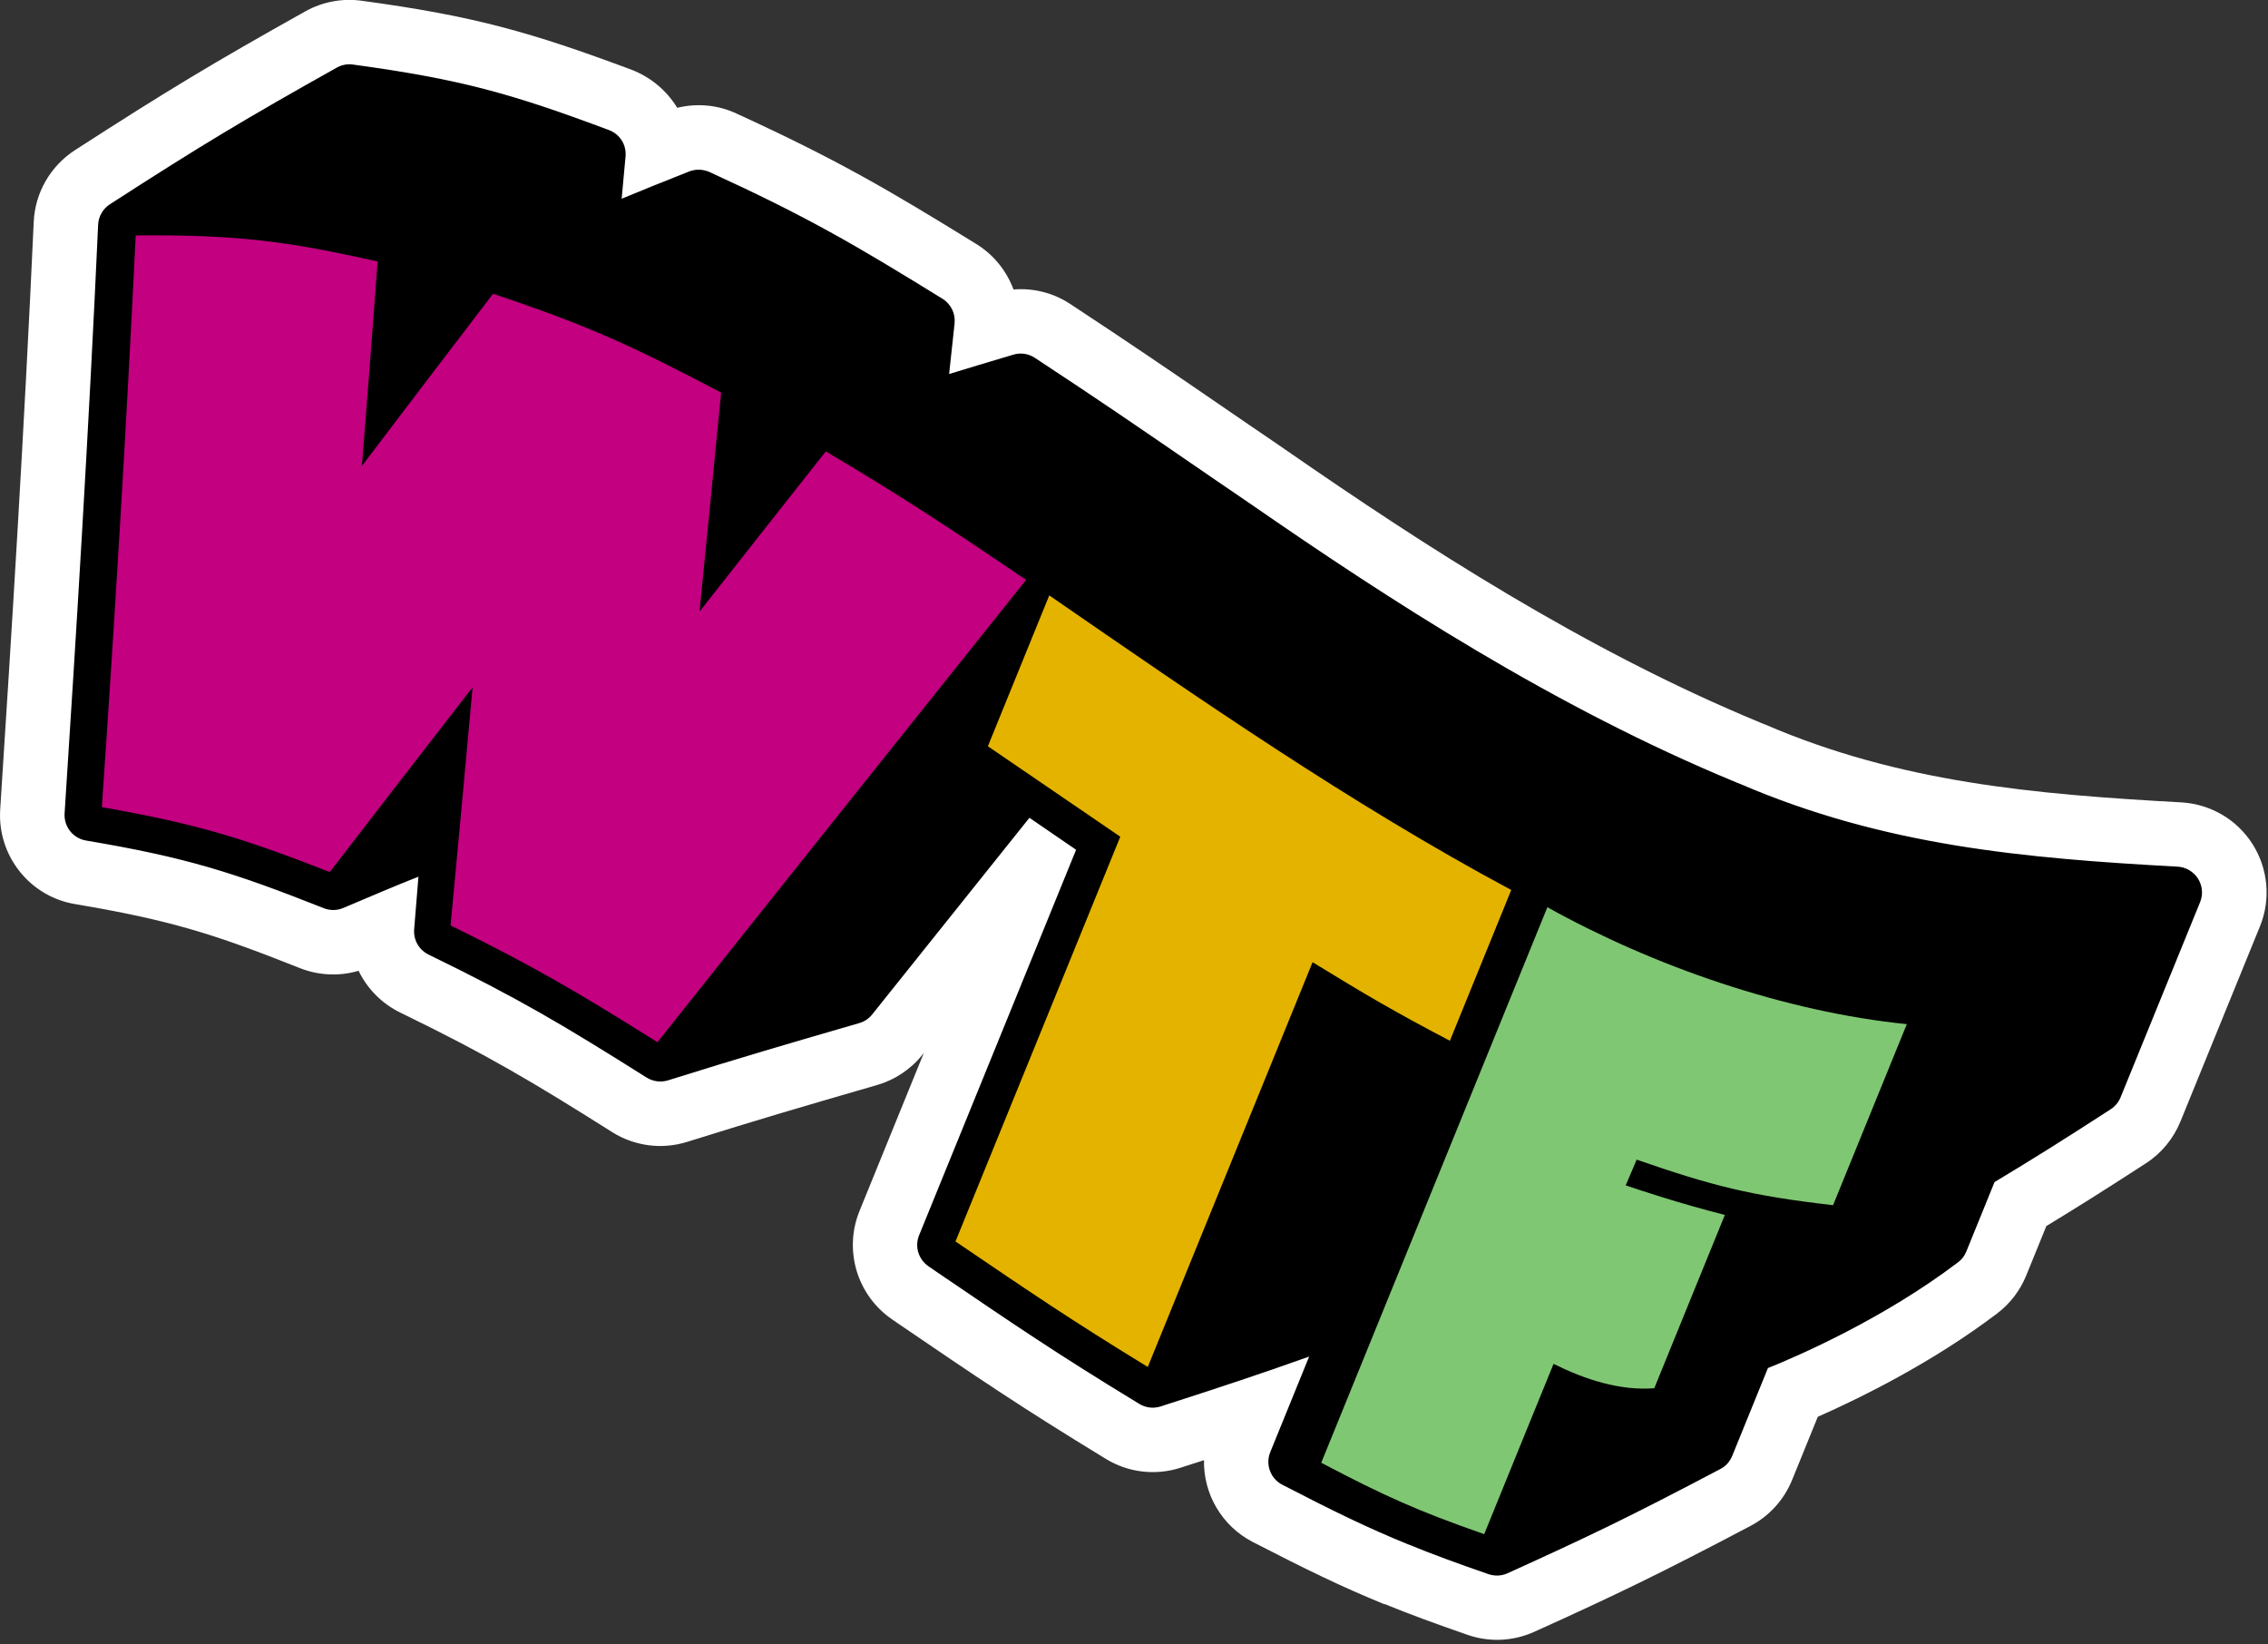
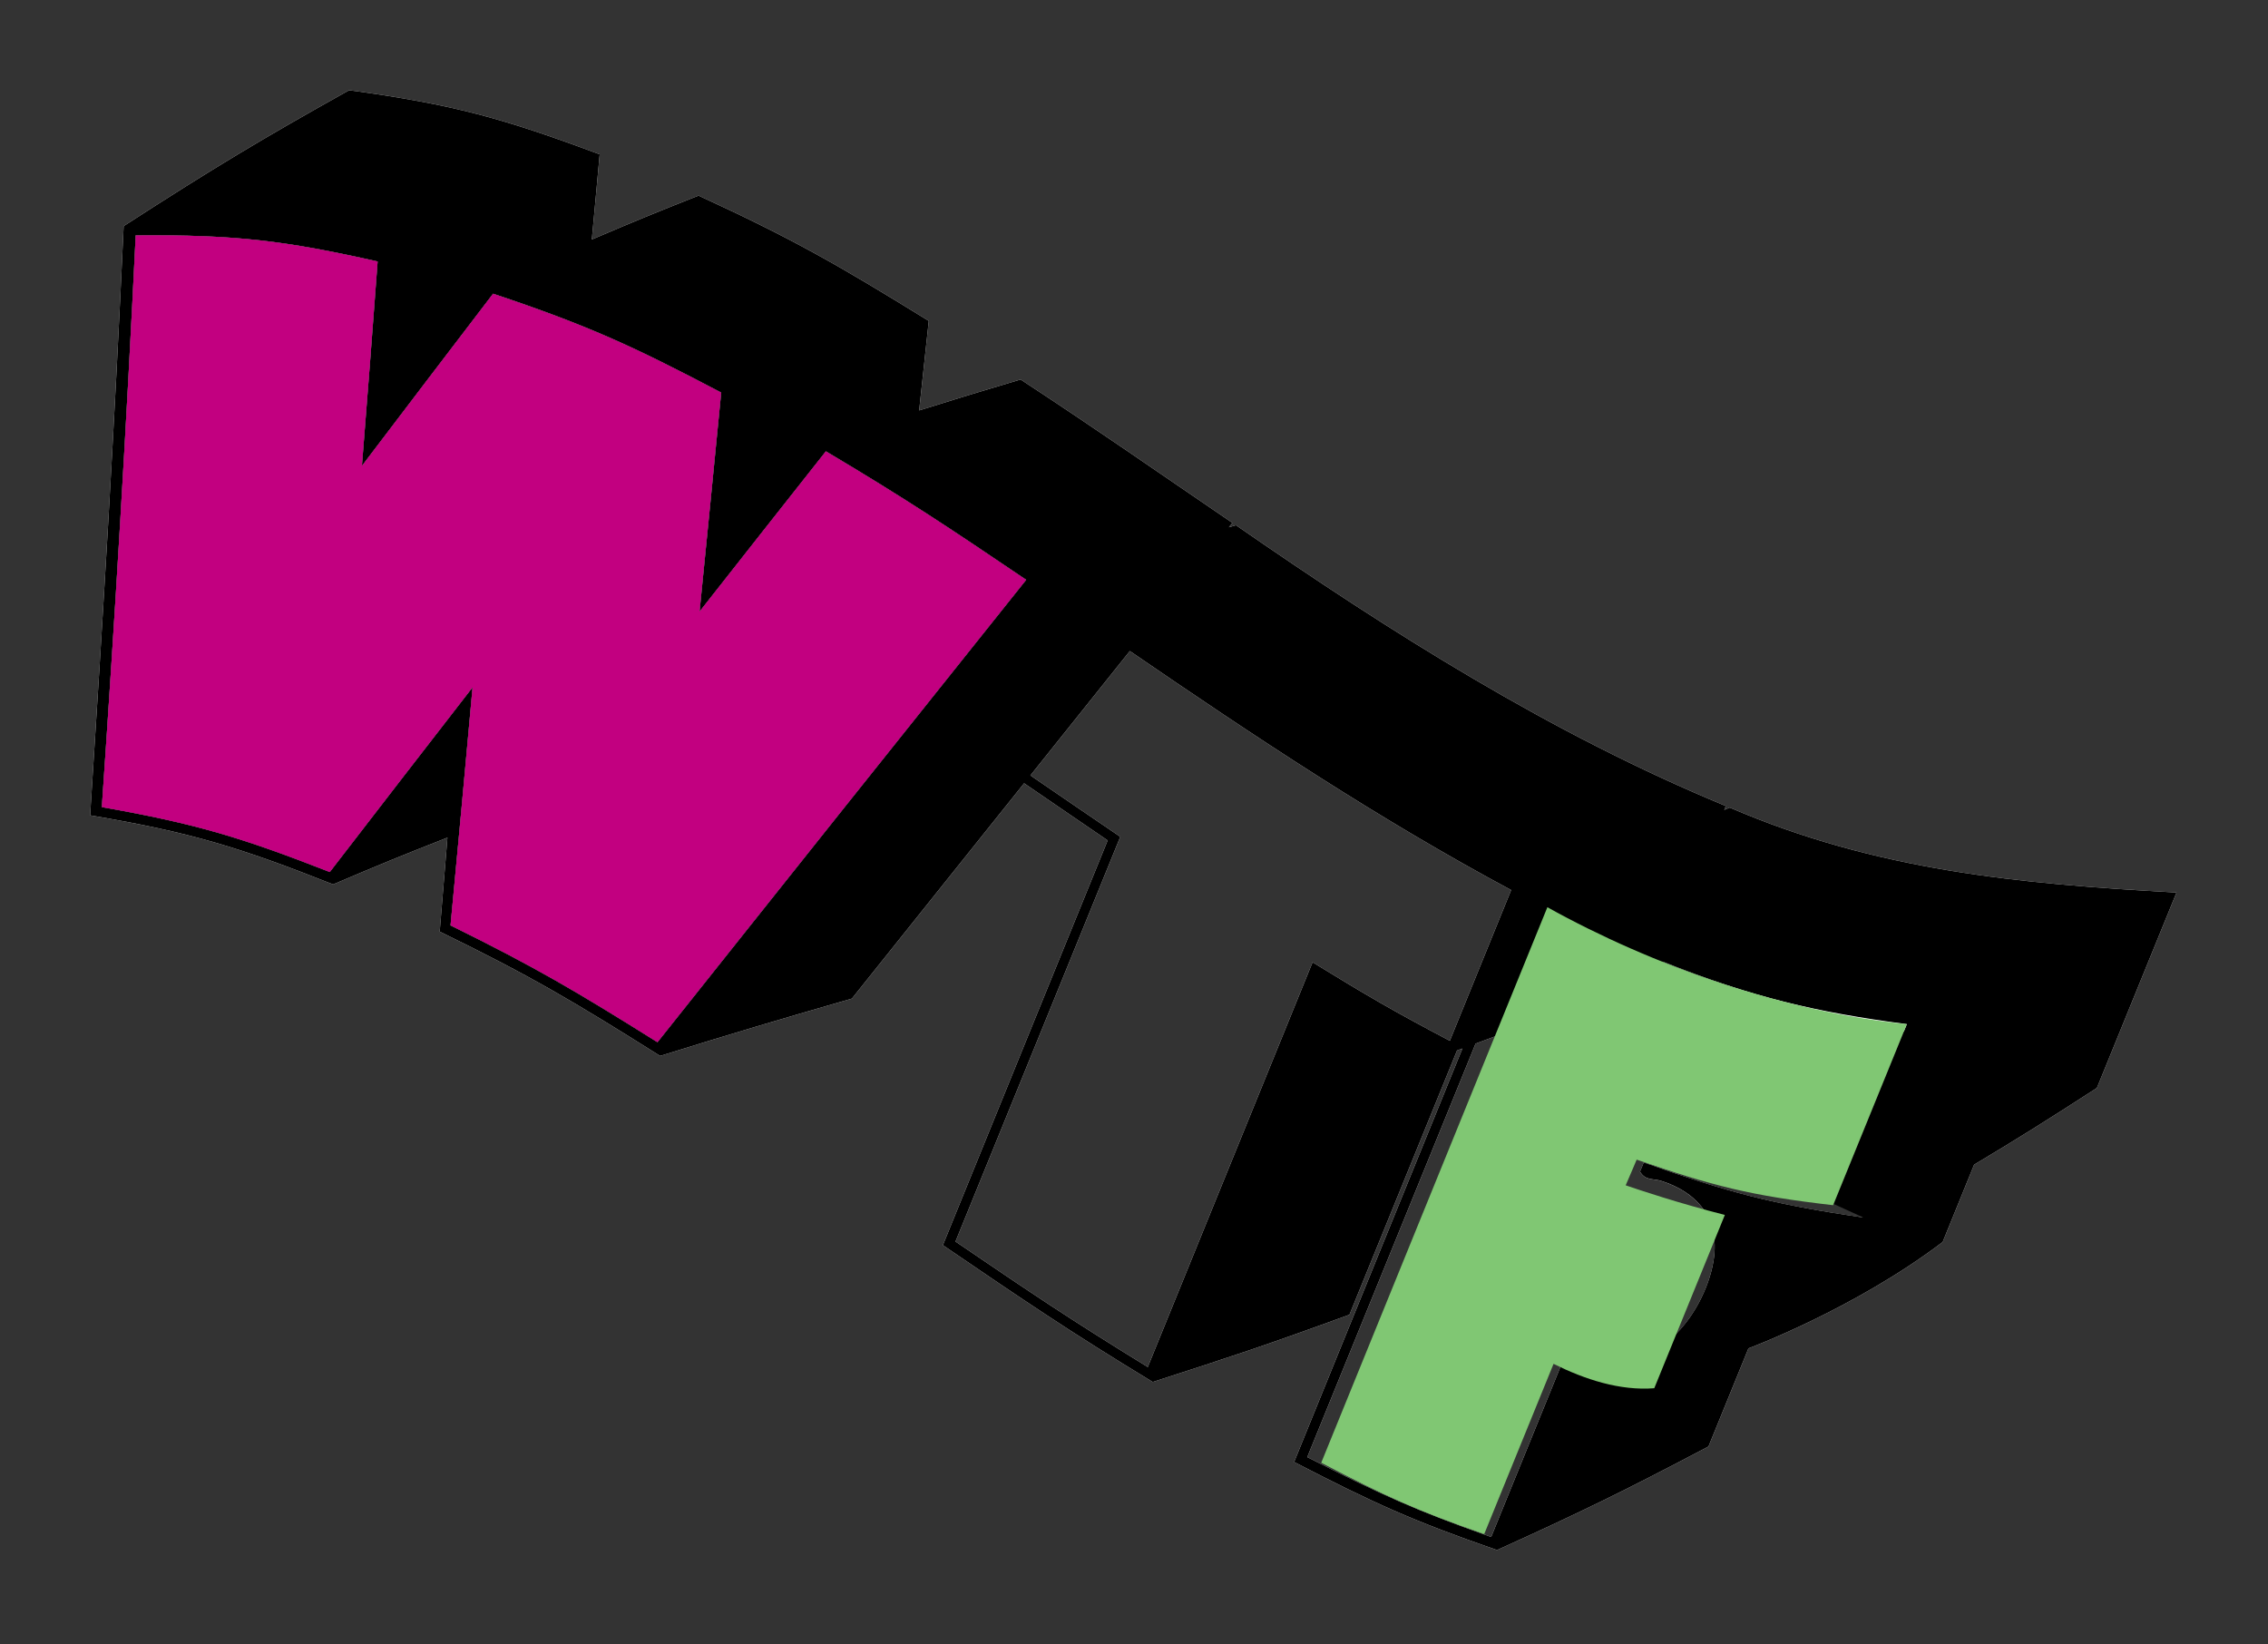
<svg xmlns="http://www.w3.org/2000/svg" width="349" height="253" viewBox="0 0 349 253" fill="none">
  <rect x="0" y="0" width="349" height="253" fill="#333333" stroke="none" />
  <g clip-path="url(#clip0_52_313)">
    <path d="M334.9 137.33C322.81 136.66 311.28 135.82 299.94 133.94C288.61 132.05 277.47 129.12 266.18 124.26C266.03 124.32 265.89 124.38 265.75 124.44C265.61 124.5 265.47 124.56 265.33 124.62L265.45 124.32L265.57 124.02C252.13 118.47 239.25 111.8 226.74 104.44C214.23 97.09 202.11 89.06 190.19 80.81C190 80.87 189.82 80.92 189.64 80.97C189.46 81.02 189.28 81.07 189.1 81.13C189.19 81.02 189.28 80.9 189.37 80.79C189.46 80.68 189.55 80.56 189.64 80.45C183.13 76.02 178.26 72.66 173.38 69.33C168.5 66 163.61 62.7 157.05 58.39C153.94 59.32 151.6 60.02 149.26 60.73C146.92 61.44 144.57 62.17 141.44 63.15C141.74 60.39 141.96 58.32 142.18 56.26C142.4 54.19 142.62 52.13 142.92 49.38C136 45.11 130.79 41.96 125.49 39.05C120.18 36.13 114.79 33.45 107.49 30.1C104.23 31.39 101.78 32.37 99.32 33.38C96.86 34.39 94.38 35.44 91.07 36.85C91.31 34.22 91.49 32.26 91.68 30.29C91.86 28.33 92.04 26.37 92.28 23.75C84.89 20.99 79.28 19.08 73.51 17.57C67.74 16.07 61.79 14.98 53.73 13.88C46.95 17.67 41.82 20.61 36.62 23.74C31.42 26.87 26.13 30.2 19.03 34.79C18.34 49.91 17.54 65.02 16.67 80.13C15.79 95.24 14.85 110.34 13.87 125.45C21.68 126.77 27.43 128 33.03 129.62C38.63 131.24 44.07 133.23 51.26 136.08C54.81 134.57 57.46 133.45 60.1 132.37C62.74 131.29 65.36 130.25 68.85 128.88C68.62 131.76 68.44 133.93 68.26 136.1C68.08 138.27 67.9 140.44 67.66 143.34C74.62 146.73 79.78 149.42 84.86 152.31C89.94 155.2 94.94 158.29 101.58 162.47C107.52 160.62 111.95 159.27 116.38 157.95C120.8 156.63 125.21 155.35 131.09 153.65C135.51 148.13 139.92 142.61 144.34 137.08C148.76 131.56 153.18 126.04 157.59 120.52C159.61 121.9 161.51 123.21 163.57 124.61C165.62 126.01 167.83 127.52 170.45 129.31C166.22 139.69 162 150.07 157.77 160.45C153.54 170.83 149.32 181.21 145.09 191.59C151.49 195.95 156.29 199.22 161.12 202.39C165.95 205.57 170.83 208.65 177.38 212.64C183.38 210.71 187.88 209.24 192.42 207.7C196.96 206.15 201.53 204.53 207.65 202.29C210.96 194.16 213.45 188.06 215.93 181.96C218.41 175.86 220.9 169.76 224.21 161.63C224.36 161.58 224.49 161.53 224.63 161.48C224.77 161.43 224.9 161.38 225.04 161.33C220.72 171.93 216.41 182.54 212.09 193.14C207.77 203.74 203.46 214.35 199.14 224.95C205.21 228.09 209.79 230.36 214.47 232.41C219.15 234.46 223.92 236.27 230.36 238.5C236.75 235.61 241.57 233.37 246.44 230.99C251.31 228.61 256.26 226.07 262.9 222.57C264.38 218.94 265.27 216.76 266.11 214.69C266.95 212.62 267.75 210.66 269.05 207.47C269.05 207.47 273.13 205.95 278.91 203.15C284.69 200.34 292.16 196.25 298.94 191.1L301.36 185.15L303.78 179.2C307.05 177.25 309.82 175.56 312.75 173.73C315.68 171.9 318.76 169.93 322.67 167.4C325.12 161.39 326.95 156.88 328.79 152.38C330.63 147.88 332.46 143.37 334.91 137.36L334.9 137.33ZM101.17 160.36C94.93 156.45 90.23 153.57 85.46 150.85C80.69 148.14 75.85 145.6 69.33 142.39C70.02 135.02 70.54 129.5 71.05 124.01C71.56 118.51 72.06 113.04 72.72 105.75C68.34 111.4 65.05 115.64 61.76 119.9C58.47 124.16 55.16 128.45 50.75 134.17C43.99 131.53 38.88 129.68 33.62 128.16C28.36 126.64 22.97 125.47 15.67 124.18C16.68 109.53 17.63 94.87 18.5 80.21C19.37 65.55 20.17 50.88 20.88 36.21C28.68 36.15 34.42 36.36 40 36.98C45.58 37.6 50.99 38.63 58.11 40.23C57.65 46.47 57.3 51.16 56.93 55.88C56.57 60.6 56.2 65.34 55.69 71.68C59.74 66.34 62.78 62.35 65.81 58.38C68.84 54.41 71.86 50.45 75.88 45.19C83.15 47.61 88.52 49.63 93.78 51.93C99.04 54.23 104.17 56.82 110.98 60.4C110.32 67.11 109.83 72.16 109.33 77.21C108.83 82.27 108.32 87.34 107.65 94.1C111.54 89.15 114.46 85.44 117.38 81.74C120.3 78.04 123.21 74.35 127.09 69.44C133.35 73.16 138 76.05 142.62 79.03C147.24 82.01 151.81 85.09 157.91 89.21C148.44 101.06 138.98 112.91 129.52 124.76C120.06 136.62 110.62 148.48 101.18 160.35L101.17 160.36ZM223.11 160.15C218.82 157.89 215.62 156.15 212.45 154.33C209.28 152.51 206.15 150.62 201.98 148.06C197.75 158.44 193.53 168.82 189.3 179.2C185.07 189.58 180.85 199.96 176.62 210.34C170.63 206.66 166.17 203.83 161.73 200.92C157.3 198.01 152.9 195.02 147.03 191.03C151.26 180.65 155.48 170.27 159.71 159.89C163.94 149.51 168.16 139.13 172.39 128.75C169.56 126.83 167.21 125.23 165.02 123.73C162.83 122.23 160.79 120.83 158.56 119.31C161.11 116.12 163.66 112.93 166.21 109.74C168.76 106.55 171.31 103.36 173.86 100.17C183.39 106.7 192.96 113.16 202.7 119.36C212.44 125.56 222.35 131.49 232.54 136.95C230.65 141.59 229.23 145.07 227.82 148.55C226.41 152.03 224.99 155.51 223.1 160.15H223.11ZM244.69 208.87C243.99 208.64 243.46 208.46 242.94 208.28C242.42 208.1 241.89 207.92 241.2 207.67C238.85 213.43 237.09 217.76 235.33 222.08C233.57 226.4 231.81 230.73 229.46 236.49C223.64 234.43 219.32 232.76 215.08 230.91C210.84 229.05 206.67 227.01 201.16 224.2C205.48 213.6 209.79 202.99 214.11 192.39C218.43 181.79 222.74 171.18 227.06 160.58C232.26 158.67 236.42 157.1 240.72 155.4C245.02 153.7 249.47 151.87 255.25 149.42L255.55 148.68L255.85 147.95C262.72 150.71 269.83 153.13 276.95 155.1C284.07 157.07 291.21 158.57 298.13 159.49C295.88 165.03 294.18 169.19 292.49 173.35C290.8 177.5 289.11 181.65 286.87 187.16L286.8 187.25L286.73 187.34C279.71 186.32 274.52 185.35 269.45 184.07C264.39 182.78 259.45 181.18 252.94 178.87C252.85 179.09 252.75 179.34 252.65 179.58C252.55 179.82 252.45 180.07 252.36 180.29C252.81 181.02 253.31 181.26 253.87 181.39C254.43 181.51 255.06 181.51 255.76 181.75C259.65 183.04 262.1 185.24 263.2 188.08C264.29 190.92 264.02 194.39 262.46 198.24C260.92 202.03 258.42 205.34 255.34 207.38C252.26 209.42 248.59 210.19 244.71 208.9L244.69 208.87Z" fill="white" />
-     <path d="M213.04 246.84C209.75 245.5 206.68 244.14 203.44 242.59C200.2 241.05 196.78 239.32 192.78 237.26C190.37 236.02 188.47 234.15 187.18 231.96C185.89 229.77 185.22 227.24 185.27 224.67C184.69 224.86 184.1 225.05 183.5 225.24C182.9 225.43 182.28 225.63 181.64 225.84C179.72 226.46 177.72 226.64 175.76 226.41C173.8 226.18 171.9 225.53 170.18 224.48C163.62 220.48 158.65 217.34 153.8 214.15C148.95 210.96 144.2 207.74 138.09 203.57L137.7 203.3L137.31 203.03C134.61 201.19 132.73 198.53 131.83 195.57C130.94 192.61 131.03 189.36 132.26 186.33L137.21 174.17L142.16 162.01L142.05 162.15L141.94 162.29C141.05 163.41 139.99 164.37 138.81 165.16C137.63 165.95 136.34 166.55 134.96 166.95C128.93 168.7 124.51 169.98 120.15 171.28C115.79 172.58 111.49 173.9 105.72 175.7C103.78 176.3 101.76 176.47 99.8 176.21C97.83 175.95 95.92 175.28 94.2 174.19C87.9 170.22 83.13 167.27 78.24 164.49C73.35 161.7 68.35 159.09 61.59 155.8C60.16 155.1 58.89 154.18 57.81 153.09C56.73 152 55.84 150.74 55.18 149.37C53.7 149.81 52.17 149.99 50.64 149.92C49.11 149.85 47.59 149.53 46.15 148.96C39.44 146.3 34.46 144.45 29.32 142.97C24.18 141.48 18.89 140.35 11.56 139.11C8.06 138.53 5.06 136.66 3 134.05C0.93 131.44 -0.2 128.08 0.03 124.53C0.89 111.22 1.82 96.67 2.71 81.43C3.6 66.19 4.46 50.24 5.19 34.14C5.29 31.9 5.93 29.75 7.02 27.86C8.11 25.97 9.64 24.33 11.52 23.11C18.54 18.58 23.88 15.21 29.22 11.99C34.56 8.77 39.92 5.7 46.98 1.75C48.29 1.02 49.71 0.5 51.17 0.23C52.63 -0.05 54.13 -0.09 55.63 0.11C64.38 1.3 70.9 2.51 77.16 4.15C83.43 5.79 89.43 7.84 97.15 10.72C98.65 11.29 100.01 12.1 101.21 13.1C102.4 14.1 103.42 15.28 104.21 16.59C105.72 16.22 107.29 16.1 108.84 16.25C110.38 16.39 111.9 16.8 113.31 17.46C121.07 21.02 126.86 23.92 132.43 26.99C138 30.06 143.36 33.3 150.24 37.55C151.58 38.38 152.75 39.41 153.71 40.6C154.67 41.78 155.43 43.12 155.96 44.54C157.49 44.42 159.02 44.54 160.49 44.92C161.97 45.29 163.38 45.91 164.68 46.77C169.4 49.87 173.24 52.44 176.84 54.87C180.44 57.3 183.79 59.6 187.54 62.17C189.03 63.19 190.57 64.25 192.21 65.37C193.85 66.49 195.59 67.68 197.46 68.95C197.51 68.98 197.56 69.02 197.6 69.05C197.65 69.08 197.69 69.12 197.74 69.15C197.8 69.19 197.86 69.23 197.92 69.27C197.98 69.31 198.03 69.35 198.09 69.39C208.49 76.59 219.92 84.24 232.13 91.49C244.34 98.74 257.34 105.59 270.87 111.18C270.96 111.22 271.05 111.25 271.14 111.29C271.23 111.33 271.32 111.36 271.41 111.4C271.45 111.42 271.49 111.43 271.54 111.45C271.58 111.47 271.63 111.49 271.67 111.5C282.04 115.96 292.36 118.63 302.93 120.35C313.49 122.07 324.31 122.83 335.67 123.46C337.91 123.59 340.05 124.25 341.93 125.35C343.81 126.45 345.43 128 346.63 129.89C347.83 131.78 348.53 133.91 348.73 136.08C348.92 138.25 348.61 140.47 347.76 142.54L341.64 157.56L335.52 172.58C334.98 173.89 334.25 175.11 333.36 176.19C332.47 177.27 331.41 178.22 330.21 178.99C327.06 181.03 324.42 182.73 321.97 184.27C319.52 185.81 317.27 187.21 314.89 188.65L313.34 192.46L311.79 196.27C311.32 197.42 310.7 198.5 309.95 199.48C309.2 200.46 308.32 201.34 307.33 202.09C302.36 205.86 297.11 209.11 292.27 211.78C287.43 214.45 283.01 216.54 279.72 218L277.74 222.87L275.76 227.74C275.14 229.25 274.27 230.63 273.19 231.82C272.11 233.01 270.82 234.02 269.38 234.78C262.44 238.44 257.24 241.1 252.21 243.56C247.19 246.01 242.34 248.26 236.09 251.08C234.47 251.81 232.75 252.22 231.01 252.3C229.27 252.38 227.51 252.13 225.84 251.55C223.36 250.69 221.1 249.89 219 249.11C216.89 248.33 214.93 247.57 213.05 246.8L213.04 246.84ZM218.9 217.42C219.37 217.64 219.85 217.85 220.32 218.05C220.79 218.26 221.27 218.46 221.74 218.67L225.04 210.55L228.34 202.43C229.74 199 232.36 196.42 235.5 195.01C238.64 193.6 242.31 193.35 245.81 194.58C246.28 194.75 246.67 194.88 247.03 195.01C247.39 195.14 247.73 195.25 248.11 195.38C248.23 195.26 248.35 195.11 248.49 194.94C248.63 194.77 248.77 194.56 248.91 194.33C247.09 193.69 245.5 192.81 244.11 191.68C242.72 190.55 241.53 189.16 240.52 187.52C239.37 185.64 238.69 183.54 238.52 181.4C238.34 179.26 238.67 177.08 239.5 175.04L239.79 174.33L240.08 173.62C240.39 172.85 240.77 172.13 241.19 171.45C241.61 170.77 242.1 170.14 242.63 169.55C241.82 169.86 241 170.18 240.16 170.5C239.32 170.82 238.47 171.14 237.6 171.47L228.24 194.45L218.88 217.43L218.9 217.42ZM164.14 185.84C165.15 186.52 166.14 187.18 167.12 187.83C168.1 188.48 169.06 189.12 170.03 189.75L179.58 166.28L189.13 142.81C189.9 140.92 191.06 139.25 192.52 137.9C193.98 136.54 195.72 135.5 197.66 134.86C198.1 134.71 198.55 134.59 199.01 134.49C199.46 134.39 199.92 134.31 200.38 134.26C197.87 132.7 195.4 131.14 192.95 129.57C190.51 128 188.1 126.44 185.73 124.87C186.15 126.33 186.34 127.86 186.26 129.39C186.19 130.93 185.86 132.47 185.25 133.96L174.69 159.89L164.13 185.82L164.14 185.84ZM84.04 134.28C86.59 135.61 88.94 136.88 91.21 138.16C93.49 139.44 95.69 140.72 97.98 142.09C104.58 133.79 111.19 125.5 117.8 117.21C124.41 108.92 131.03 100.63 137.65 92.35C136.43 91.55 135.24 90.77 134.03 90C132.83 89.23 131.62 88.46 130.37 87.68C128.54 90.01 126.79 92.23 124.9 94.63C123.01 97.03 120.97 99.62 118.56 102.68C116.65 105.1 114.06 106.75 111.23 107.51C108.4 108.27 105.33 108.12 102.47 106.97H102.45C102.45 106.97 102.44 106.96 102.43 106.95C99.58 105.79 97.29 103.76 95.78 101.26C94.27 98.76 93.55 95.78 93.86 92.72C94.36 87.72 94.77 83.65 95.15 79.83C95.53 76.01 95.88 72.43 96.28 68.42C93.56 67.06 91.06 65.88 88.56 64.78C86.06 63.68 83.56 62.66 80.81 61.63C78.53 64.62 76.46 67.33 74.24 70.25C72.02 73.17 69.65 76.28 66.76 80.09C64.9 82.54 62.34 84.23 59.52 85.04C56.71 85.84 53.64 85.76 50.76 84.66C47.93 83.57 45.58 81.59 44.01 79.12C42.44 76.64 41.63 73.67 41.87 70.6C42.18 66.68 42.44 63.38 42.68 60.31C42.92 57.24 43.14 54.41 43.36 51.45C41.82 51.2 40.3 50.99 38.77 50.82C37.24 50.65 35.68 50.51 34.06 50.4C33.53 60.53 32.96 70.76 32.34 81.17C31.72 91.58 31.05 102.17 30.33 113C33.11 113.65 35.71 114.33 38.27 115.09C40.83 115.84 43.36 116.67 46.02 117.61C48.62 114.23 50.95 111.22 53.42 108.02C55.9 104.82 58.53 101.42 61.75 97.27C63.64 94.83 66.22 93.17 69.04 92.39C71.86 91.61 74.93 91.73 77.8 92.85L77.88 92.88L77.96 92.91C80.78 94.06 83.07 96.06 84.58 98.54C86.09 101.02 86.82 103.97 86.55 107.01C86.04 112.58 85.63 117.1 85.24 121.37C84.85 125.64 84.47 129.68 84.04 134.29V134.28ZM257.63 163.48C256.99 163.75 256.37 164.01 255.76 164.27C255.15 164.53 254.55 164.77 253.96 165.02C254.56 165.06 255.17 165.15 255.77 165.28C256.37 165.41 256.98 165.57 257.58 165.79C261.73 167.26 265.15 168.42 268.39 169.38C271.63 170.34 274.7 171.12 278.14 171.82L278.52 170.89L278.9 169.96C275.41 169.11 271.88 168.14 268.33 167.06C264.78 165.98 261.21 164.79 257.63 163.5V163.48ZM244.39 129.68C245.13 130.88 245.68 132.19 246.02 133.56C246.36 134.92 246.5 136.35 246.42 137.77C247.48 136.79 248.69 135.99 249.98 135.38C251.28 134.78 252.66 134.37 254.09 134.19C252.45 133.47 250.83 132.73 249.21 131.98C247.59 131.23 245.99 130.46 244.39 129.69V129.68ZM307.2 148.99C307.78 149.49 308.31 150.03 308.8 150.62C309.29 151.21 309.73 151.84 310.13 152.52C310.56 153.26 310.92 154.03 311.2 154.82C311.48 155.61 311.69 156.43 311.83 157.25L313.34 153.53L314.85 149.81C313.57 149.69 312.3 149.56 311.02 149.42C309.74 149.28 308.47 149.14 307.19 148.98L307.2 148.99ZM170.94 84.44C171.06 84.77 171.17 85.11 171.27 85.45C171.37 85.79 171.45 86.14 171.52 86.49C171.87 86.43 172.22 86.38 172.58 86.35C172.94 86.32 173.29 86.3 173.65 86.29C173.35 86.08 173.05 85.88 172.75 85.67C172.45 85.47 172.16 85.26 171.87 85.06C171.71 84.95 171.56 84.85 171.41 84.74C171.26 84.63 171.1 84.53 170.95 84.42L170.94 84.44ZM123.08 53.59C123.29 53.96 123.48 54.33 123.65 54.72C123.82 55.1 123.98 55.5 124.11 55.9C124.5 55.82 124.89 55.75 125.29 55.7C125.69 55.65 126.08 55.61 126.48 55.6C125.9 55.26 125.33 54.92 124.76 54.59C124.19 54.26 123.63 53.93 123.08 53.61V53.59ZM68 30.49C68.34 30.83 68.65 31.19 68.95 31.56C69.25 31.93 69.53 32.32 69.79 32.72C70.24 32.5 70.71 32.3 71.18 32.13C71.65 31.96 72.14 31.81 72.62 31.7C71.85 31.48 71.09 31.27 70.32 31.07C69.55 30.87 68.78 30.67 68 30.49Z" fill="white" />
    <path d="M334.9 137.33C322.81 136.66 311.28 135.82 299.94 133.94C288.61 132.05 277.47 129.12 266.18 124.26C266.03 124.32 265.89 124.38 265.75 124.44C265.61 124.5 265.47 124.56 265.33 124.62L265.45 124.32L265.57 124.02C252.13 118.47 239.25 111.8 226.74 104.44C214.23 97.09 202.11 89.06 190.19 80.81C190 80.87 189.82 80.92 189.64 80.97C189.46 81.02 189.28 81.07 189.1 81.13C189.19 81.02 189.28 80.9 189.37 80.79C189.46 80.68 189.55 80.56 189.64 80.45C183.13 76.02 178.26 72.66 173.38 69.33C168.5 66 163.61 62.7 157.05 58.39C153.94 59.32 151.6 60.02 149.26 60.73C146.92 61.44 144.57 62.17 141.44 63.15C141.74 60.39 141.96 58.32 142.18 56.26C142.4 54.19 142.62 52.13 142.92 49.38C136 45.11 130.79 41.96 125.49 39.05C120.18 36.13 114.79 33.45 107.49 30.1C104.23 31.39 101.78 32.37 99.32 33.38C96.86 34.39 94.38 35.44 91.07 36.85C91.31 34.22 91.49 32.26 91.68 30.29C91.86 28.33 92.04 26.37 92.28 23.75C84.89 20.99 79.28 19.08 73.51 17.57C67.74 16.07 61.79 14.98 53.73 13.88C46.95 17.67 41.82 20.61 36.62 23.74C31.42 26.87 26.13 30.2 19.03 34.79C18.34 49.91 17.54 65.02 16.67 80.13C15.79 95.24 14.85 110.34 13.87 125.45C21.68 126.77 27.43 128 33.03 129.62C38.63 131.24 44.07 133.23 51.26 136.08C54.81 134.57 57.46 133.45 60.1 132.37C62.74 131.29 65.36 130.25 68.85 128.88C68.62 131.76 68.44 133.93 68.26 136.1C68.08 138.27 67.9 140.44 67.66 143.34C74.62 146.73 79.78 149.42 84.86 152.31C89.94 155.2 94.94 158.29 101.58 162.47C107.52 160.62 111.95 159.27 116.38 157.95C120.8 156.63 125.21 155.35 131.09 153.65C135.51 148.13 139.92 142.61 144.34 137.08C148.76 131.56 153.18 126.04 157.59 120.52C159.61 121.9 161.51 123.21 163.57 124.61C165.62 126.01 167.83 127.52 170.45 129.31C166.22 139.69 162 150.07 157.77 160.45C153.54 170.83 149.32 181.21 145.09 191.59C151.49 195.95 156.29 199.22 161.12 202.39C165.95 205.57 170.83 208.65 177.38 212.64C183.38 210.71 187.88 209.24 192.42 207.7C196.96 206.15 201.53 204.53 207.65 202.29C210.96 194.16 213.45 188.06 215.93 181.96C218.41 175.86 220.9 169.76 224.21 161.63C224.36 161.58 224.49 161.53 224.63 161.48C224.77 161.43 224.9 161.38 225.04 161.33C220.72 171.93 216.41 182.54 212.09 193.14C207.77 203.74 203.46 214.35 199.14 224.95C205.21 228.09 209.79 230.36 214.47 232.41C219.15 234.46 223.92 236.27 230.36 238.5C236.75 235.61 241.57 233.37 246.44 230.99C251.31 228.61 256.26 226.07 262.9 222.57C264.38 218.94 265.27 216.76 266.11 214.69C266.95 212.62 267.75 210.66 269.05 207.47C269.05 207.47 273.13 205.95 278.91 203.15C284.69 200.34 292.16 196.25 298.94 191.1L301.36 185.15L303.78 179.2C307.05 177.25 309.82 175.56 312.75 173.73C315.68 171.9 318.76 169.93 322.67 167.4C325.12 161.39 326.95 156.88 328.79 152.38C330.63 147.88 332.46 143.37 334.91 137.36L334.9 137.33ZM101.17 160.36C94.93 156.45 90.23 153.57 85.46 150.85C80.69 148.14 75.85 145.6 69.33 142.39C70.02 135.02 70.54 129.5 71.05 124.01C71.56 118.51 72.06 113.04 72.72 105.75C68.34 111.4 65.05 115.64 61.76 119.9C58.47 124.16 55.16 128.45 50.75 134.17C43.99 131.53 38.88 129.68 33.62 128.16C28.36 126.64 22.97 125.47 15.67 124.18C16.68 109.53 17.63 94.87 18.5 80.21C19.37 65.55 20.17 50.88 20.88 36.21C28.68 36.15 34.42 36.36 40 36.98C45.58 37.6 50.99 38.63 58.11 40.23C57.65 46.47 57.3 51.16 56.93 55.88C56.57 60.6 56.2 65.34 55.69 71.68C59.74 66.34 62.78 62.35 65.81 58.38C68.84 54.41 71.86 50.45 75.88 45.19C83.15 47.61 88.52 49.63 93.78 51.93C99.04 54.23 104.17 56.82 110.98 60.4C110.32 67.11 109.83 72.16 109.33 77.21C108.83 82.27 108.32 87.34 107.65 94.1C111.54 89.15 114.46 85.44 117.38 81.74C120.3 78.04 123.21 74.35 127.09 69.44C133.35 73.16 138 76.05 142.62 79.03C147.24 82.01 151.81 85.09 157.91 89.21C148.44 101.06 138.98 112.91 129.52 124.76C120.06 136.62 110.62 148.48 101.18 160.35L101.17 160.36ZM223.11 160.15C218.82 157.89 215.62 156.15 212.45 154.33C209.28 152.51 206.15 150.62 201.98 148.06C197.75 158.44 193.53 168.82 189.3 179.2C185.07 189.58 180.85 199.96 176.62 210.34C170.63 206.66 166.17 203.83 161.73 200.92C157.3 198.01 152.9 195.02 147.03 191.03C151.26 180.65 155.48 170.27 159.71 159.89C163.94 149.51 168.16 139.13 172.39 128.75C169.56 126.83 167.21 125.23 165.02 123.73C162.83 122.23 160.79 120.83 158.56 119.31C161.11 116.12 163.66 112.93 166.21 109.74C168.76 106.55 171.31 103.36 173.86 100.17C183.39 106.7 192.96 113.16 202.7 119.36C212.44 125.56 222.35 131.49 232.54 136.95C230.65 141.59 229.23 145.07 227.82 148.55C226.41 152.03 224.99 155.51 223.1 160.15H223.11ZM244.69 208.87C243.99 208.64 243.46 208.46 242.94 208.28C242.42 208.1 241.89 207.92 241.2 207.67C238.85 213.43 237.09 217.76 235.33 222.08C233.57 226.4 231.81 230.73 229.46 236.49C223.64 234.43 219.32 232.76 215.08 230.91C210.84 229.05 206.67 227.01 201.16 224.2C205.48 213.6 209.79 202.99 214.11 192.39C218.43 181.79 222.74 171.18 227.06 160.58C232.26 158.67 236.42 157.1 240.72 155.4C245.02 153.7 249.47 151.87 255.25 149.42L255.55 148.68L255.85 147.95C262.72 150.71 268.65 152.66 274.6 154.15C280.55 155.64 286.51 156.67 293.43 157.58C291.18 163.12 289.48 167.28 287.79 171.44C286.1 175.59 284.41 179.74 282.17 185.25L284.45 186.29L286.73 187.33C279.71 186.31 274.52 185.34 269.45 184.06C264.39 182.77 259.45 181.17 252.94 178.86C252.85 179.08 252.75 179.33 252.65 179.57C252.55 179.81 252.45 180.06 252.36 180.28C252.81 181.01 253.31 181.25 253.87 181.38C254.43 181.5 255.06 181.5 255.76 181.74C259.65 183.03 262.1 185.23 263.2 188.07C264.29 190.91 264.02 194.38 262.46 198.23C260.92 202.02 258.42 205.33 255.34 207.37C252.26 209.41 248.59 210.18 244.71 208.89L244.69 208.87Z" fill="black" />
-     <path d="M216.74 237.65C213.62 236.38 210.71 235.09 207.61 233.61C204.51 232.13 201.22 230.47 197.32 228.45C196.41 227.98 195.75 227.2 195.42 226.3C195.09 225.4 195.08 224.38 195.47 223.43L198.46 216.08L201.45 208.73C197.56 210.12 194.18 211.28 190.6 212.48C187.02 213.68 183.26 214.9 178.6 216.4C178.05 216.58 177.48 216.63 176.93 216.57C176.37 216.5 175.83 216.32 175.33 216.02C168.87 212.09 164.08 209.06 159.34 205.94C154.6 202.83 149.91 199.63 143.66 195.38L143.27 195.11L142.88 194.84C142.11 194.31 141.57 193.55 141.31 192.71C141.05 191.86 141.08 190.94 141.43 190.07L153.51 160.41L165.59 130.75L162 128.29L158.41 125.83L146.31 140.96L134.21 156.09C133.95 156.41 133.65 156.69 133.32 156.91C132.98 157.13 132.61 157.31 132.22 157.42C126.16 159.18 121.71 160.47 117.32 161.78C112.93 163.09 108.6 164.41 102.79 166.23C102.24 166.4 101.66 166.45 101.1 166.37C100.54 166.3 99.99 166.1 99.5 165.8C93.04 161.73 88.14 158.7 83.12 155.84C78.09 152.98 72.94 150.28 65.95 146.88C65.22 146.52 64.63 145.96 64.24 145.28C63.85 144.6 63.67 143.81 63.73 142.99L64.06 138.94L64.39 134.89C62.51 135.64 60.79 136.34 58.96 137.11C57.13 137.87 55.18 138.7 52.83 139.7C52.35 139.91 51.84 140.01 51.33 140.02C50.82 140.02 50.3 139.93 49.82 139.74C42.86 136.98 37.57 135.03 32.09 133.44C26.61 131.85 20.95 130.63 13.24 129.33C12.24 129.16 11.38 128.63 10.79 127.88C10.2 127.13 9.88 126.18 9.94 125.16C10.8 111.82 11.73 97.25 12.62 81.98C13.51 66.7 14.37 50.73 15.1 34.58C15.13 33.94 15.31 33.33 15.62 32.79C15.93 32.25 16.37 31.78 16.91 31.43C23.91 26.91 29.12 23.62 34.34 20.48C39.56 17.34 44.79 14.34 51.83 10.4C52.21 10.19 52.61 10.04 53.03 9.96C53.45 9.88 53.88 9.87 54.3 9.93C62.65 11.07 68.77 12.19 74.66 13.73C80.56 15.27 86.24 17.22 93.7 20.01C94.55 20.33 95.23 20.9 95.68 21.62C96.13 22.33 96.34 23.19 96.26 24.08L95.96 27.33L95.66 30.58C97.31 29.89 98.85 29.26 100.51 28.59C102.17 27.92 103.95 27.21 106.06 26.38C106.56 26.18 107.09 26.1 107.62 26.11C108.15 26.13 108.67 26.25 109.17 26.46C116.71 29.92 122.25 32.68 127.62 35.64C132.99 38.59 138.18 41.74 145.03 45.97C145.68 46.37 146.18 46.94 146.51 47.6C146.83 48.26 146.97 49.01 146.89 49.77L146.47 53.66L146.05 57.55C147.61 57.07 149.08 56.62 150.65 56.15C152.23 55.67 153.92 55.17 155.93 54.57C156.49 54.4 157.07 54.36 157.63 54.44C158.19 54.52 158.74 54.73 159.23 55.05C163.91 58.12 167.72 60.67 171.29 63.08C174.86 65.5 178.2 67.78 181.92 70.34C183.41 71.36 184.96 72.42 186.6 73.55C188.24 74.68 189.99 75.87 191.87 77.15C191.92 77.18 191.96 77.21 192.01 77.25C192.06 77.29 192.1 77.32 192.14 77.35C192.19 77.38 192.24 77.41 192.29 77.44C192.34 77.47 192.39 77.5 192.44 77.54C203.06 84.89 214.73 92.7 227.25 100.13C239.76 107.55 253.12 114.58 267.08 120.34C267.13 120.36 267.17 120.38 267.22 120.4C267.26 120.42 267.31 120.44 267.35 120.46C267.42 120.48 267.48 120.5 267.54 120.52C267.6 120.54 267.67 120.57 267.73 120.6C278.85 125.38 289.77 128.24 300.87 130.07C311.97 131.9 323.25 132.7 335.1 133.35C335.73 133.38 336.34 133.57 336.88 133.89C337.42 134.21 337.88 134.65 338.23 135.19C338.57 135.73 338.77 136.34 338.83 136.96C338.89 137.58 338.79 138.21 338.55 138.81L332.43 153.83L326.31 168.85C326.16 169.23 325.95 169.57 325.69 169.88C325.43 170.19 325.13 170.46 324.79 170.68C321.08 173.08 318.09 174.99 315.29 176.75C312.49 178.5 309.88 180.1 306.92 181.88L304.75 187.22L302.58 192.56C302.45 192.89 302.27 193.2 302.06 193.48C301.85 193.76 301.59 194.01 301.31 194.22C295.56 198.58 289.4 202.19 284.09 204.94C278.78 207.69 274.34 209.58 272.05 210.5L269.3 217.26L266.55 224.02C266.37 224.45 266.12 224.85 265.82 225.19C265.51 225.53 265.14 225.82 264.73 226.03C257.84 229.66 252.78 232.26 247.88 234.65C242.98 237.04 238.23 239.24 231.98 242.07C231.52 242.28 231.03 242.4 230.53 242.42C230.03 242.44 229.53 242.37 229.05 242.21C226.64 241.38 224.46 240.6 222.43 239.85C220.4 239.1 218.52 238.37 216.72 237.63L216.74 237.65ZM206.2 222.3C210.05 224.23 213.27 225.78 216.54 227.21C219.82 228.65 223.15 229.97 227.22 231.46L232.37 218.81L237.52 206.16C237.92 205.18 238.67 204.44 239.57 204.04C240.47 203.64 241.52 203.57 242.52 203.92C243.2 204.16 243.71 204.34 244.23 204.52C244.74 204.7 245.26 204.87 245.95 205.1C248.81 206.06 251.46 205.35 253.67 203.7C255.88 202.06 257.65 199.48 258.78 196.71C259.21 195.64 259.63 194.35 259.81 193.03C259.98 191.71 259.91 190.36 259.37 189.17C258.99 188.36 258.39 187.64 257.58 187.02C256.76 186.4 255.74 185.89 254.51 185.48C254.42 185.45 254.33 185.43 254.24 185.42C254.15 185.41 254.07 185.4 253.99 185.39C253.44 185.32 252.58 185.21 251.66 184.79C250.74 184.37 249.76 183.64 248.96 182.34C248.63 181.8 248.44 181.2 248.39 180.59C248.34 179.98 248.43 179.36 248.67 178.77L248.96 178.06L249.25 177.35C249.65 176.37 250.4 175.63 251.3 175.23C252.2 174.83 253.25 174.76 254.25 175.11C259.16 176.85 263.15 178.18 267.03 179.29C270.91 180.4 274.68 181.27 279.15 182.08L283.49 171.43L287.83 160.78C282.8 160.02 278.04 159.11 273.1 157.85C268.17 156.59 263.06 154.97 257.33 152.78C257.24 152.83 257.15 152.88 257.06 152.93C256.97 152.98 256.88 153.02 256.78 153.06C251.48 155.31 247.26 157.05 243.14 158.69C239.02 160.33 234.99 161.86 230.07 163.68L218.14 192.99L206.21 222.3H206.2ZM243.45 212.63L239.57 222.15L235.69 231.67C239.67 229.83 243.19 228.15 246.96 226.28C250.73 224.41 254.76 222.34 259.77 219.7L262.57 212.82L265.37 205.94C265.58 205.43 265.89 204.97 266.28 204.59C266.67 204.21 267.14 203.91 267.66 203.72C267.74 203.69 271.56 202.25 276.95 199.65C282.34 197.04 289.31 193.26 295.68 188.55L297.9 183.11L300.12 177.67C300.28 177.27 300.51 176.9 300.78 176.58C301.06 176.26 301.38 175.98 301.75 175.76C304.81 173.93 307.44 172.33 310.21 170.6C312.98 168.87 315.88 167.02 319.46 164.71L324.3 152.83L329.14 140.95C318.73 140.3 308.4 139.41 298.07 137.61C287.75 135.82 277.43 133.13 267.05 128.9C266.88 128.83 266.72 128.76 266.55 128.69C266.38 128.62 266.21 128.55 266.05 128.48C265.43 128.59 264.8 128.55 264.2 128.36C263.6 128.17 263.05 127.86 262.58 127.4C262.49 127.31 262.4 127.22 262.32 127.12C262.24 127.02 262.16 126.92 262.09 126.82C248.49 121.07 235.51 114.21 223.33 106.99C211.16 99.77 199.78 92.21 189.39 85.04C188.69 85.09 187.99 84.96 187.37 84.66C186.75 84.36 186.2 83.9 185.8 83.3C185.69 83.13 185.59 82.96 185.51 82.79C185.43 82.61 185.36 82.43 185.3 82.25C183.86 81.27 182.5 80.33 181.19 79.44C179.89 78.55 178.64 77.69 177.44 76.87C173.94 74.47 170.79 72.31 167.46 70.06C164.13 67.81 160.62 65.46 156.41 62.68C153.87 63.44 151.83 64.05 149.72 64.7C147.61 65.34 145.44 66.02 142.62 66.9C141.98 67.1 141.32 67.13 140.68 67.01C140.04 66.89 139.44 66.61 138.92 66.18C138.4 65.76 138.01 65.22 137.77 64.62C137.53 64.02 137.43 63.36 137.5 62.7L138.11 57.06L138.72 51.42C132.92 47.85 128.31 45.09 123.53 42.47C118.75 39.85 113.82 37.37 107.38 34.39C104.65 35.48 102.47 36.35 100.22 37.28C97.97 38.21 95.65 39.19 92.64 40.48C92 40.76 91.3 40.85 90.63 40.77C89.96 40.69 89.31 40.45 88.75 40.04C88.19 39.63 87.75 39.08 87.47 38.47C87.19 37.85 87.07 37.17 87.13 36.47L87.59 31.44L88.05 26.41C81.98 24.19 77.09 22.57 71.97 21.27C66.85 19.97 61.5 18.97 54.5 17.99C49.58 20.75 45.55 23.05 41.73 25.3C37.91 27.55 34.29 29.76 30.2 32.34C35.45 32.51 39.88 32.9 44.38 33.55C48.88 34.2 53.44 35.12 58.96 36.36C59.92 36.57 60.73 37.12 61.28 37.86C61.83 38.6 62.12 39.54 62.05 40.52C61.78 44.16 61.55 47.27 61.33 50.17C61.11 53.07 60.91 55.75 60.69 58.54C62.56 56.09 64.34 53.74 66.27 51.21C68.2 48.68 70.27 45.97 72.71 42.77C73.22 42.1 73.92 41.62 74.69 41.39C75.46 41.15 76.3 41.15 77.11 41.42C84.47 43.87 89.92 45.91 95.27 48.25C100.62 50.59 105.86 53.23 112.81 56.88C113.52 57.25 114.09 57.83 114.45 58.51C114.82 59.19 114.98 59.97 114.9 60.78C114.5 64.88 114.16 68.36 113.84 71.59C113.52 74.83 113.23 77.83 112.92 80.97C114.61 78.82 116.25 76.74 118.03 74.49C119.81 72.24 121.72 69.82 123.95 66.99C124.57 66.21 125.43 65.72 126.35 65.55C127.27 65.38 128.25 65.53 129.09 66.04C135.33 69.76 139.97 72.62 144.6 75.62C149.23 78.61 153.86 81.73 160.1 85.94C160.56 86.25 160.94 86.65 161.23 87.11C161.52 87.57 161.72 88.09 161.8 88.63C161.88 89.18 161.85 89.73 161.71 90.25C161.57 90.77 161.32 91.27 160.98 91.7C152.45 102.37 143.93 113.04 135.41 123.72C126.89 134.4 118.38 145.08 109.88 155.77C112.9 154.85 115.69 154.02 118.7 153.13C121.7 152.25 124.91 151.31 128.78 150.19L141.64 134.12L154.5 118.05C154.58 117.95 154.67 117.85 154.76 117.75C154.85 117.66 154.95 117.57 155.04 117.48C155.1 117.37 155.17 117.26 155.24 117.15C155.31 117.04 155.39 116.94 155.47 116.84L163.12 107.27L170.77 97.7C171.42 96.89 172.33 96.4 173.29 96.25C174.25 96.11 175.26 96.31 176.11 96.9C184.68 102.77 193.97 109.08 203.77 115.33C213.56 121.58 223.86 127.79 234.43 133.45C235.32 133.93 235.96 134.71 236.29 135.6C236.61 136.49 236.61 137.5 236.23 138.44L232.75 146.99L229.27 155.54C233.36 154.02 236.87 152.67 240.46 151.24C244.06 149.81 247.74 148.29 252.19 146.41C252.61 145.42 253.39 144.68 254.32 144.29C255.25 143.9 256.32 143.87 257.32 144.27C264.37 147.1 270.4 149.03 276.22 150.46C282.05 151.89 287.68 152.82 293.93 153.64C294.54 153.72 295.12 153.94 295.61 154.27C296.1 154.6 296.53 155.04 296.84 155.58C297.15 156.11 297.33 156.7 297.37 157.3C297.41 157.9 297.32 158.5 297.09 159.07L292.17 171.14L287.25 183.21L287.8 183.46L288.35 183.71C289.25 184.12 289.93 184.83 290.31 185.67C290.69 186.51 290.78 187.49 290.51 188.44C290.23 189.39 289.63 190.16 288.85 190.66C288.07 191.16 287.12 191.39 286.14 191.24C282.26 190.68 278.91 190.12 275.84 189.52C272.77 188.92 269.97 188.28 267.2 187.55C267.74 189.33 267.92 191.27 267.73 193.31C267.55 195.35 267.01 197.49 266.11 199.71C263.95 205.01 260.54 209 256.54 211.28C252.54 213.56 247.96 214.14 243.44 212.64L243.45 212.63ZM151.92 189.54C156.26 192.49 159.82 194.89 163.36 197.22C166.9 199.55 170.43 201.82 174.72 204.49L186.52 175.52L198.32 146.55C198.54 146.01 198.87 145.53 199.29 145.15C199.71 144.77 200.21 144.46 200.76 144.28C201.31 144.1 201.89 144.05 202.46 144.11C203.02 144.18 203.58 144.37 204.07 144.66C207.53 146.78 210.28 148.45 212.91 149.99C215.54 151.53 218.08 152.95 221.11 154.58L224.34 146.66L227.57 138.74C218.03 133.51 208.75 127.89 199.89 122.24C191.03 116.59 182.58 110.9 174.7 105.51L169.53 111.97L164.36 118.43L164.56 118.57L164.76 118.71C166.24 119.72 167.73 120.74 169.34 121.84C170.95 122.94 172.68 124.12 174.65 125.46C175.42 125.99 175.96 126.75 176.21 127.59C176.47 128.44 176.44 129.37 176.09 130.23L164.02 159.89L151.95 189.55L151.92 189.54ZM203.9 153.85L193.11 180.36L182.32 206.87C186.22 205.6 189.58 204.48 193.08 203.27C196.58 202.06 200.21 200.77 204.66 199.15L212.08 180.93L219.5 162.71C216.44 161.09 213.93 159.71 211.48 158.32C209.03 156.93 206.67 155.53 203.9 153.85ZM73.54 140.03C78.94 142.73 83.2 144.98 87.31 147.32C91.43 149.66 95.41 152.08 100.27 155.11C108.9 144.26 117.54 133.42 126.18 122.58C134.82 111.74 143.47 100.91 152.13 90.08C147.57 87.01 143.86 84.53 140.13 82.13C136.4 79.73 132.66 77.39 128.05 74.62C124.85 78.67 122.29 81.91 119.65 85.26C117.01 88.61 114.29 92.07 110.77 96.53C110.22 97.22 109.48 97.69 108.68 97.91C107.88 98.13 106.99 98.09 106.18 97.76C105.37 97.43 104.71 96.85 104.28 96.13C103.85 95.41 103.64 94.56 103.73 93.69C104.36 87.39 104.84 82.56 105.31 77.84C105.78 73.12 106.23 68.51 106.8 62.66C101.24 59.76 96.78 57.56 92.26 55.57C87.74 53.59 83.15 51.83 77.33 49.84C73.86 54.38 71.13 57.97 68.32 61.65C65.51 65.34 62.63 69.13 58.88 74.06C58.35 74.76 57.62 75.24 56.81 75.47C56 75.7 55.13 75.68 54.31 75.36L54.27 75.34L54.23 75.32C53.43 75 52.78 74.43 52.35 73.73C51.92 73.03 51.7 72.2 51.77 71.33C52.23 65.6 52.57 61.18 52.9 56.9C53.23 52.62 53.54 48.48 53.93 43.33C48.7 42.21 44.35 41.43 39.84 40.92C35.32 40.41 30.63 40.17 24.68 40.14C24.04 53.12 23.33 66.23 22.53 79.64C21.73 93.05 20.86 106.74 19.89 120.89C25.81 122 30.49 123.08 35.04 124.41C39.59 125.73 44.02 127.3 49.44 129.38C53.27 124.41 56.27 120.51 59.34 116.55C62.41 112.58 65.53 108.55 69.6 103.3C70.14 102.6 70.88 102.13 71.68 101.9C72.49 101.68 73.36 101.71 74.18 102.03C74.91 102.39 75.57 102.96 76.03 103.67C76.49 104.37 76.75 105.2 76.67 106.08C76.05 112.91 75.58 118.15 75.1 123.3C74.62 128.46 74.15 133.53 73.54 140.02V140.03ZM67.55 118.89C66.39 120.39 65.26 121.85 64.12 123.33C62.98 124.81 61.83 126.3 60.62 127.87C61.56 127.49 62.54 127.1 63.58 126.69C64.62 126.28 65.74 125.84 66.96 125.36C67.06 124.28 67.16 123.22 67.26 122.14C67.36 121.07 67.46 119.99 67.56 118.89H67.55Z" fill="black" />
    <path d="M50.75 134.17C55.16 128.45 58.46 124.16 61.76 119.9C65.05 115.64 68.34 111.39 72.72 105.75C72.06 113.04 71.56 118.51 71.05 124.01C70.54 129.51 70.02 135.02 69.33 142.39C75.85 145.6 80.69 148.14 85.46 150.85C90.23 153.56 94.93 156.45 101.17 160.36C110.61 148.49 120.05 136.62 129.51 124.77C138.97 112.91 148.43 101.06 157.9 89.22C151.8 85.1 147.23 82.02 142.61 79.04C137.99 76.06 133.34 73.17 127.08 69.45C123.2 74.36 120.29 78.05 117.37 81.75C114.45 85.45 111.54 89.16 107.64 94.11C108.32 87.34 108.82 82.27 109.32 77.22C109.82 72.16 110.31 67.12 110.97 60.41C104.17 56.83 99.03 54.24 93.77 51.94C88.51 49.64 83.14 47.63 75.87 45.2C71.85 50.46 68.83 54.42 65.8 58.39C62.77 62.36 59.74 66.36 55.69 71.69C56.19 65.35 56.56 60.61 56.93 55.89C57.29 51.17 57.64 46.48 58.11 40.24C50.99 38.64 45.58 37.61 40 36.99C34.42 36.37 28.68 36.16 20.88 36.22C20.17 50.89 19.38 65.56 18.5 80.22C17.63 94.88 16.68 109.54 15.67 124.19C22.98 125.48 28.37 126.66 33.62 128.17C38.88 129.69 43.99 131.54 50.75 134.18V134.17Z" fill="#C20080" />
-     <path d="M152.01 114.82C156.09 117.59 159.15 119.68 162.2 121.78C165.26 123.87 168.31 125.97 172.39 128.74C168.16 139.12 163.94 149.5 159.71 159.88C155.48 170.26 151.26 180.64 147.03 191.02C152.9 195.01 157.3 197.99 161.73 200.91C166.16 203.82 170.62 206.66 176.62 210.33C180.85 199.95 185.07 189.57 189.3 179.19C193.53 168.81 197.75 158.43 201.98 148.05C206.15 150.61 209.29 152.5 212.45 154.32C215.62 156.14 218.81 157.88 223.11 160.14C225 155.5 226.42 152.02 227.83 148.54C229.25 145.06 230.66 141.58 232.55 136.94C220.15 130.29 208.16 122.95 196.38 115.27C184.6 107.6 173.03 99.59 161.46 91.61C159.57 96.25 158.15 99.73 156.74 103.21C155.32 106.69 153.91 110.17 152.02 114.81L152.01 114.82Z" fill="#E4B300" />
    <path d="M282.08 185.42C284.35 179.85 286.05 175.67 287.75 171.5C289.45 167.32 291.15 163.15 293.42 157.58C284.06 156.64 274.31 154.41 264.85 151.28C255.39 148.15 246.25 144.12 238.11 139.59C232.31 153.84 226.51 168.09 220.71 182.33C214.91 196.57 209.11 210.83 203.31 225.07C208.18 227.62 211.86 229.47 215.62 231.12C219.38 232.78 223.21 234.25 228.39 236.05C230.55 230.74 232.22 226.65 233.84 222.66C235.47 218.67 237.05 214.77 239.06 209.85C241.45 211.04 244.01 212.09 246.63 212.78C249.25 213.47 251.93 213.81 254.56 213.6L259.99 200.27L265.42 186.94C261.9 186.04 258.59 185.08 255.91 184.25C253.23 183.42 251.17 182.73 250.16 182.38C250.52 181.54 250.92 180.61 251.24 179.87C251.56 179.13 251.8 178.56 251.85 178.43C257.65 180.44 262.05 181.83 266.57 182.9C271.1 183.97 275.76 184.71 282.08 185.44V185.42Z" fill="#80C773" />
  </g>
  <defs>
    <clipPath id="clip0_52_313">
      <rect width="348.78" height="252.35" fill="white" />
    </clipPath>
  </defs>
</svg>